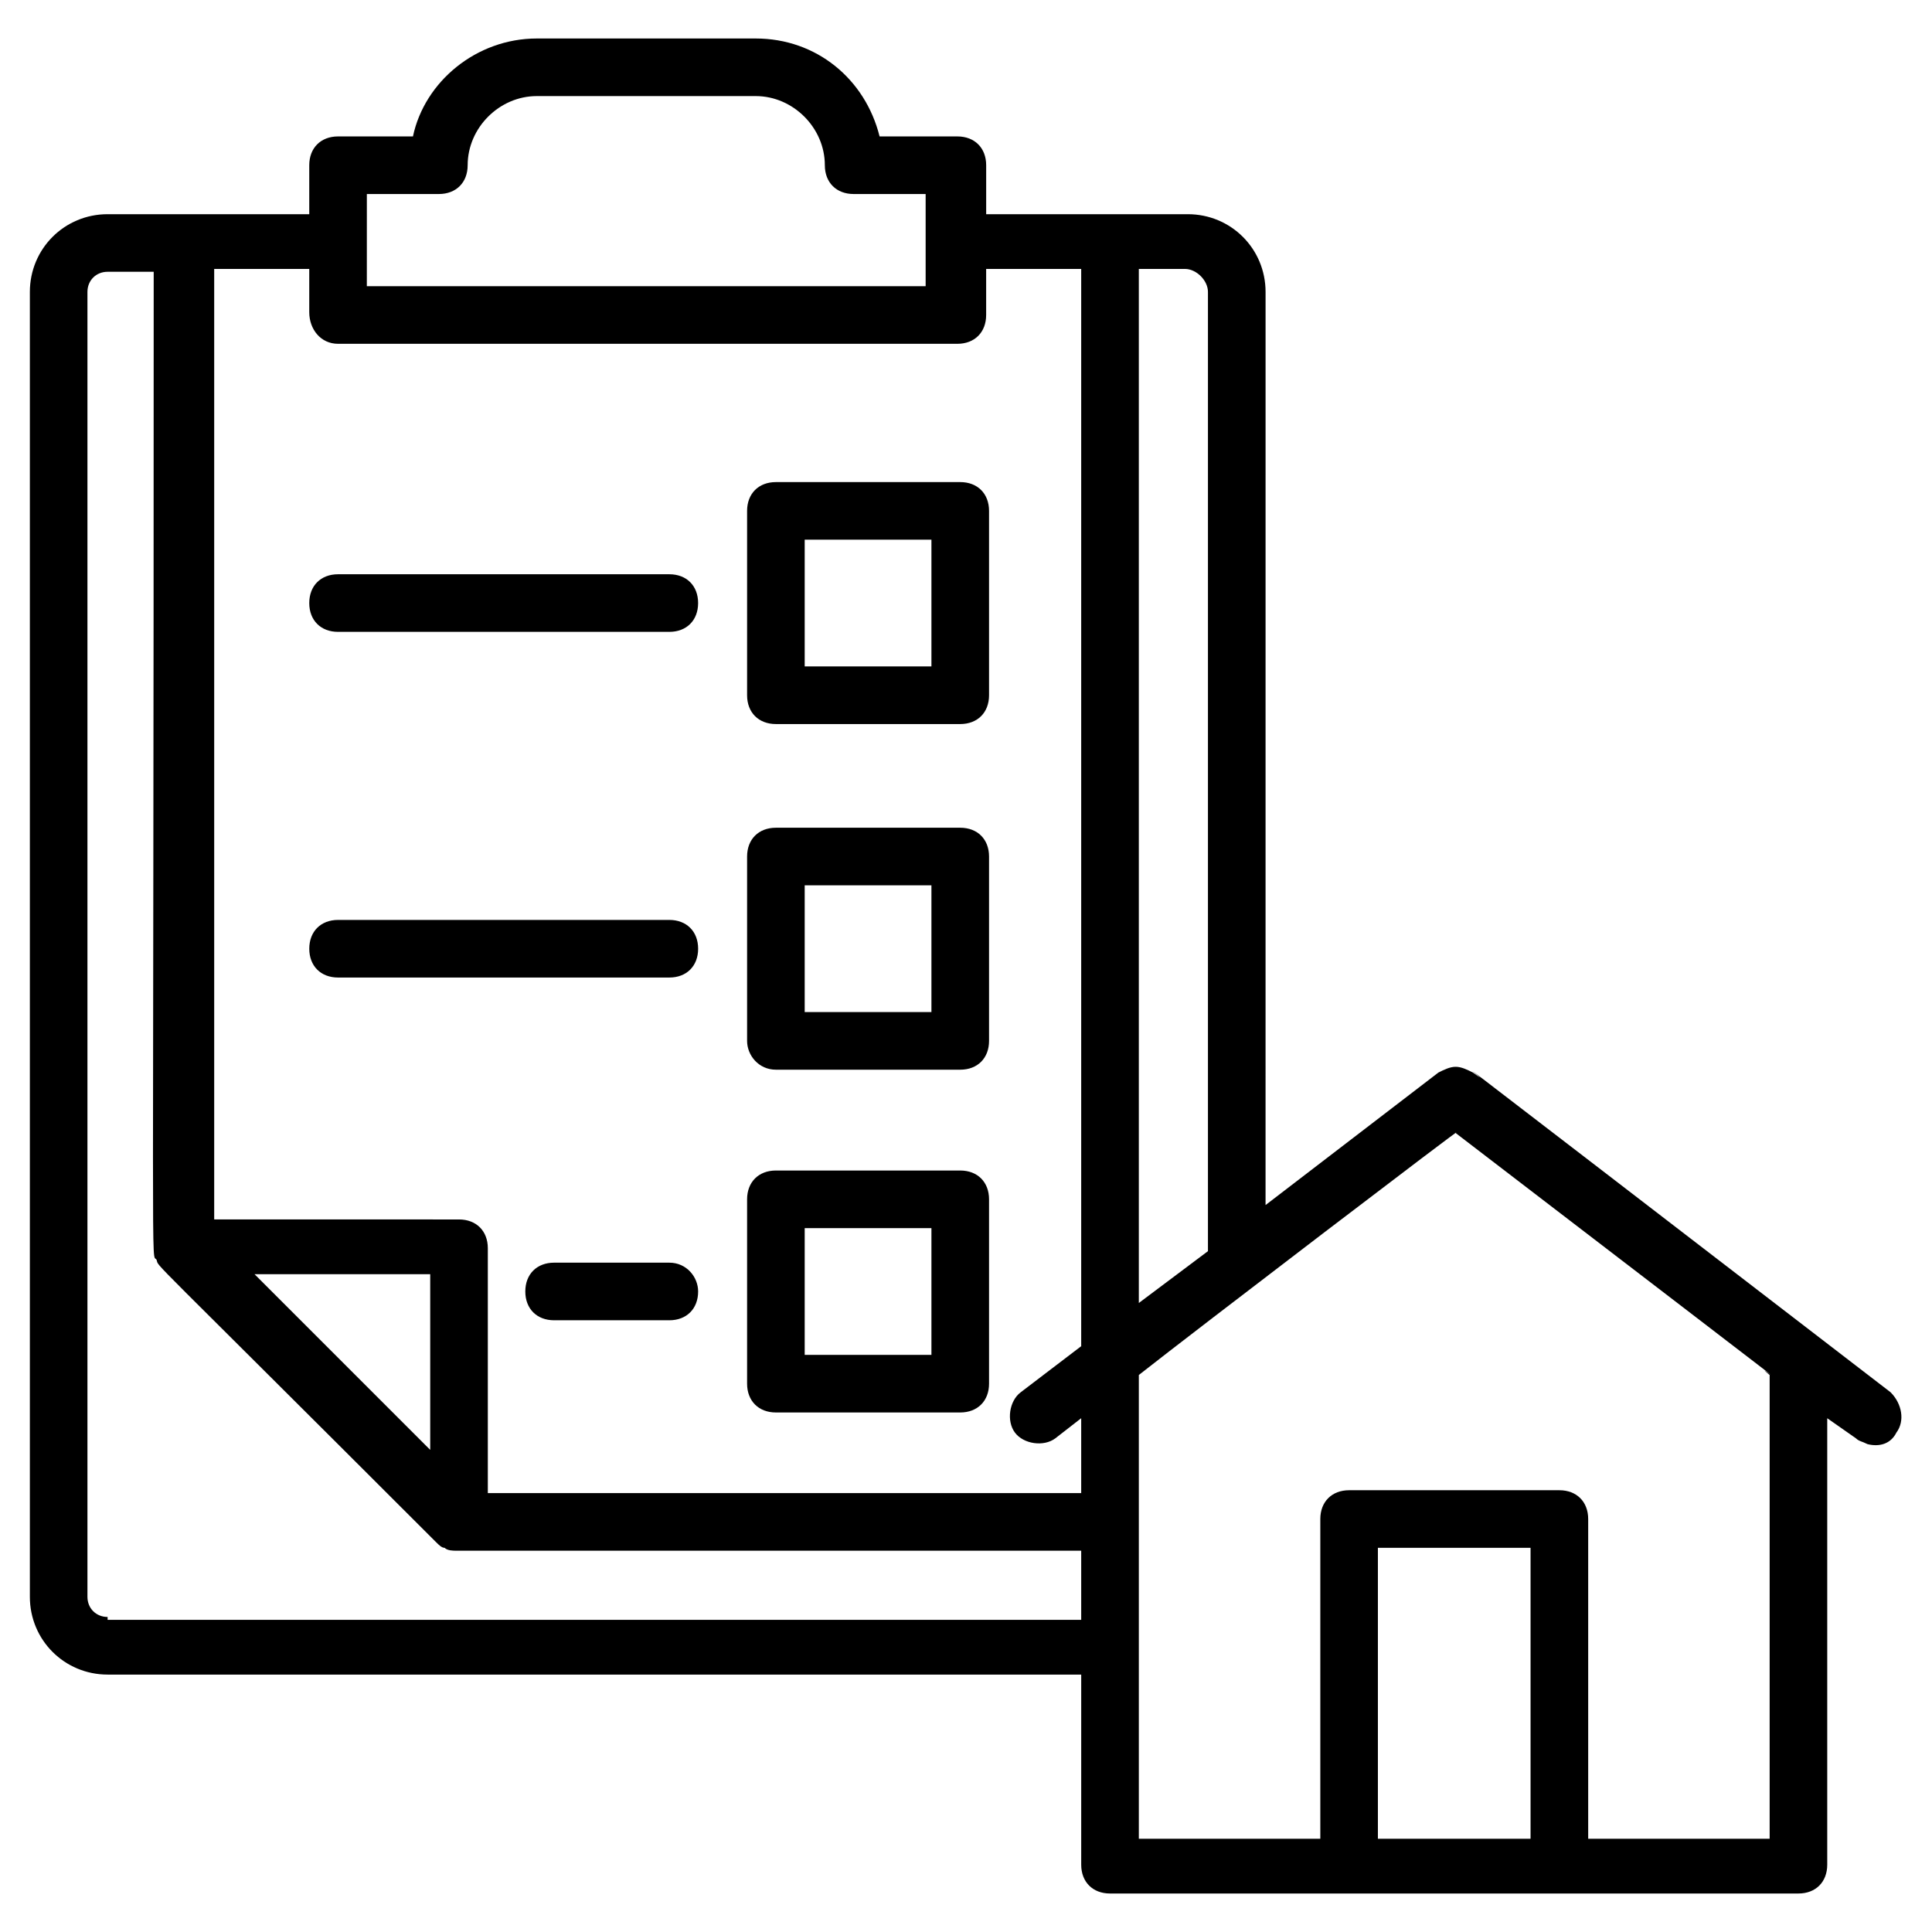
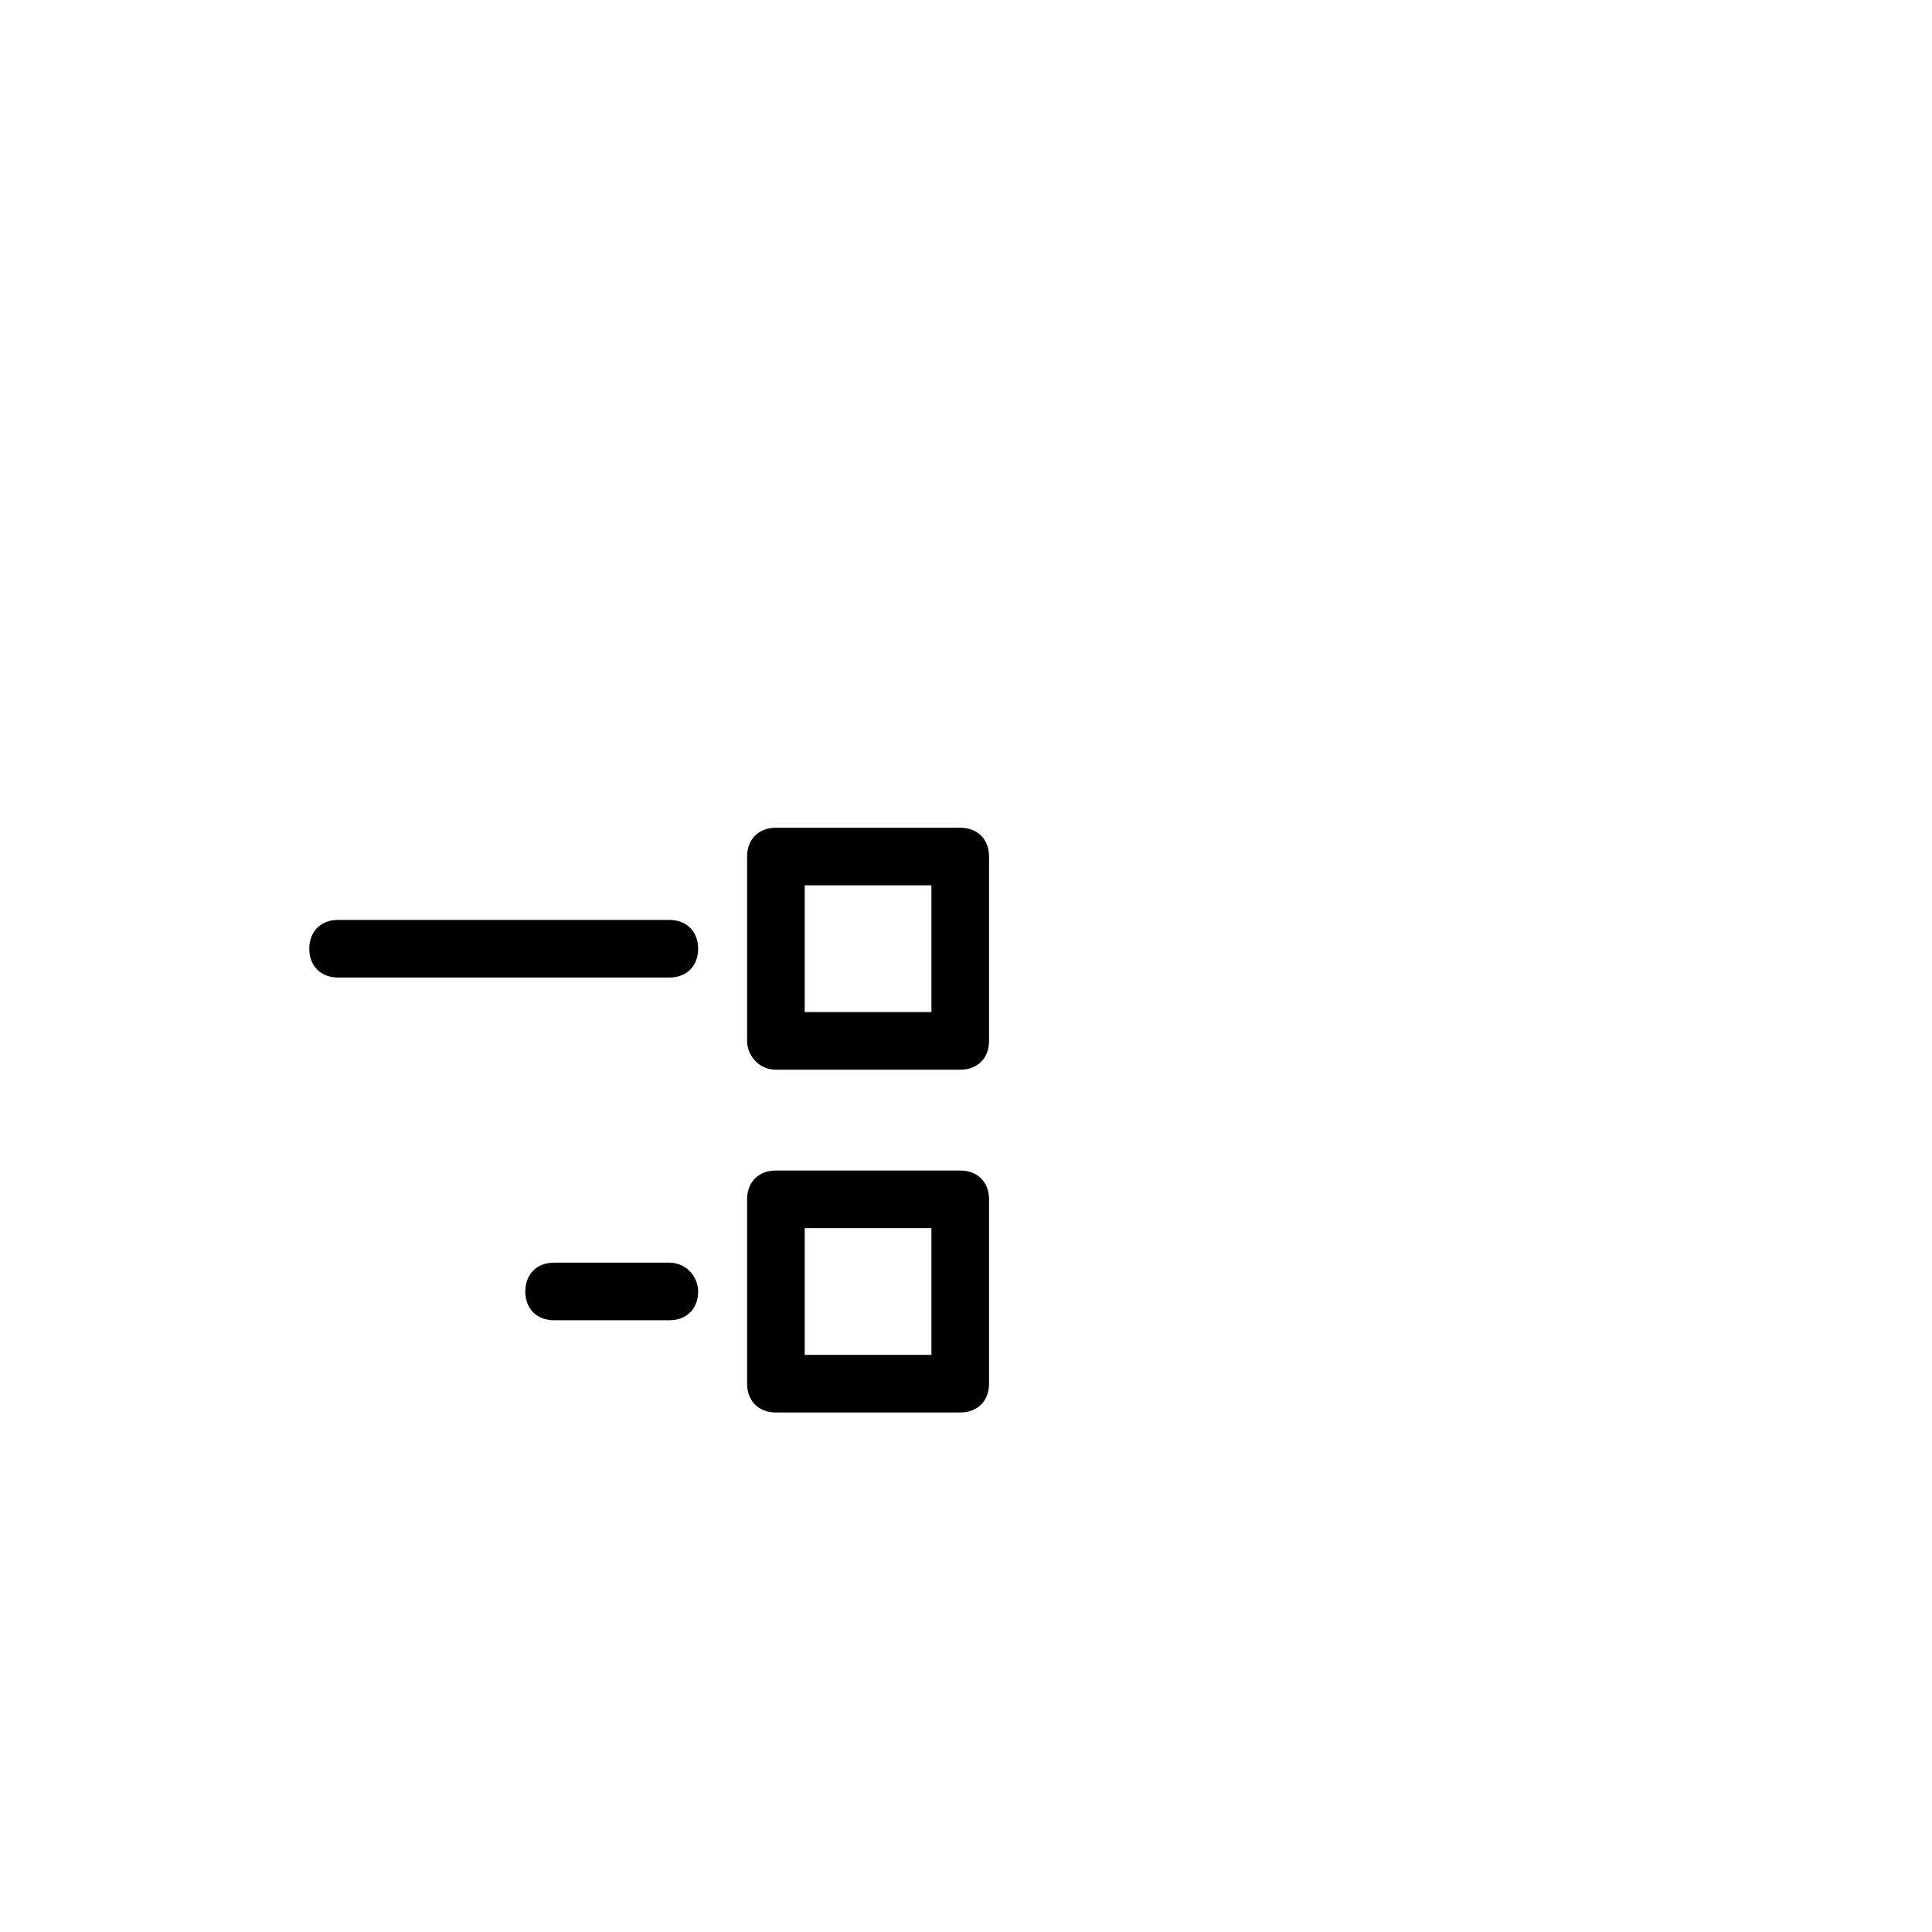
<svg xmlns="http://www.w3.org/2000/svg" fill="#000000" width="800px" height="800px" version="1.1" viewBox="144 144 512 512">
  <g>
-     <path d="m645.03 512.97c-151.91-116.79-99.234-76.336-110.68-84.73-1.527-0.762-3.055-1.527-4.582-1.527s-3.055 0.762-4.582 1.527l-45.801 35.113 0.004-241.98c0-11.449-9.16-20.609-20.609-20.609h-53.434v-12.977c0-4.582-3.055-7.633-7.633-7.633h-20.613c-3.816-15.266-16.793-25.953-32.824-25.953h-58.016c-16.031 0-29.77 11.449-32.824 25.953h-19.848c-4.582 0-7.633 3.055-7.633 7.633v12.977h-53.434c-11.449 0-20.609 9.16-20.609 20.609v345.8c0 11.449 9.16 20.609 20.609 20.609h258.01v50.383c0 4.582 3.055 7.633 7.633 7.633h182.44c4.582 0 7.633-3.055 7.633-7.633v-118.32l7.633 5.344c0.762 0.762 1.527 0.762 3.055 1.527 3.055 0.762 6.106 0 7.633-3.055 2.293-3.051 1.527-7.633-1.527-10.688zm-180.91-291.6v254.2l-18.32 13.738v-274.04h12.215c3.051 0 6.106 3.051 6.106 6.106zm-222.9-25.953h19.082c4.582 0 7.633-3.055 7.633-7.633 0-9.922 8.398-18.32 18.32-18.32h58.016c9.922 0 18.32 8.398 18.32 18.32 0 4.582 3.055 7.633 7.633 7.633h19.082v24.426h-148.09zm-7.633 39.695h164.12c4.582 0 7.633-3.055 7.633-7.633v-12.215h25.188v285.49l-16.031 12.215c-3.055 2.289-3.816 7.633-1.527 10.688 2.289 3.055 7.633 3.816 10.688 1.527l6.871-5.344v19.848l-157.25-0.004v-64.883c0-4.582-3.055-7.633-7.633-7.633l-64.883-0.004v-251.9h25.191v11.449c0 4.578 3.051 8.398 7.633 8.398zm-22.137 246.56h46.562v46.562zm-38.934 90.84c-3.055 0-5.344-2.289-5.344-5.344v-345.8c0-3.055 2.289-5.344 5.344-5.344h12.215c0 278.62-0.762 259.54 0.762 261.83 0.762 2.289-4.582-3.816 74.043 74.809 0.762 0.762 1.527 1.527 2.289 1.527 0.762 0.762 2.289 0.762 3.055 0.762h165.65v18.32h-258.01zm336.64 58.777v-77.098h40.457v77.098zm103.82 0h-48.09v-84.73c0-4.582-3.055-7.633-7.633-7.633h-55.723c-4.582 0-7.633 3.055-7.633 7.633v84.73h-48.094v-122.9c14.504-11.449 88.547-67.938 83.969-64.121 114.5 87.785 74.809 57.25 83.203 64.121z" />
-     <path d="m349.62 335.88h48.855c4.582 0 7.633-3.055 7.633-7.633v-48.855c0-4.582-3.055-7.633-7.633-7.633h-48.855c-4.582 0-7.633 3.055-7.633 7.633v48.855c0 4.578 3.055 7.633 7.633 7.633zm7.633-48.855h33.586v33.586h-33.586z" />
    <path d="m349.62 427.48h48.855c4.582 0 7.633-3.055 7.633-7.633v-48.855c0-4.582-3.055-7.633-7.633-7.633h-48.855c-4.582 0-7.633 3.055-7.633 7.633v48.855c0 3.816 3.055 7.633 7.633 7.633zm7.633-48.855h33.586v33.586h-33.586z" />
    <path d="m349.62 518.32h48.855c4.582 0 7.633-3.055 7.633-7.633v-48.855c0-4.582-3.055-7.633-7.633-7.633h-48.855c-4.582 0-7.633 3.055-7.633 7.633v48.855c0 4.582 3.055 7.633 7.633 7.633zm7.633-48.852h33.586v33.586h-33.586z" />
-     <path d="m233.59 311.45h87.785c4.582 0 7.633-3.055 7.633-7.633 0-4.582-3.055-7.633-7.633-7.633h-87.785c-4.582 0-7.633 3.055-7.633 7.633 0 4.582 3.051 7.633 7.633 7.633z" />
    <path d="m321.38 387.79h-87.785c-4.582 0-7.633 3.055-7.633 7.633 0 4.582 3.055 7.633 7.633 7.633h87.785c4.582 0 7.633-3.055 7.633-7.633s-3.055-7.633-7.633-7.633z" />
    <path d="m321.38 478.62h-30.535c-4.582 0-7.633 3.055-7.633 7.633 0 4.582 3.055 7.633 7.633 7.633h30.535c4.582 0 7.633-3.055 7.633-7.633 0-3.816-3.055-7.633-7.633-7.633z" />
  </g>
</svg>